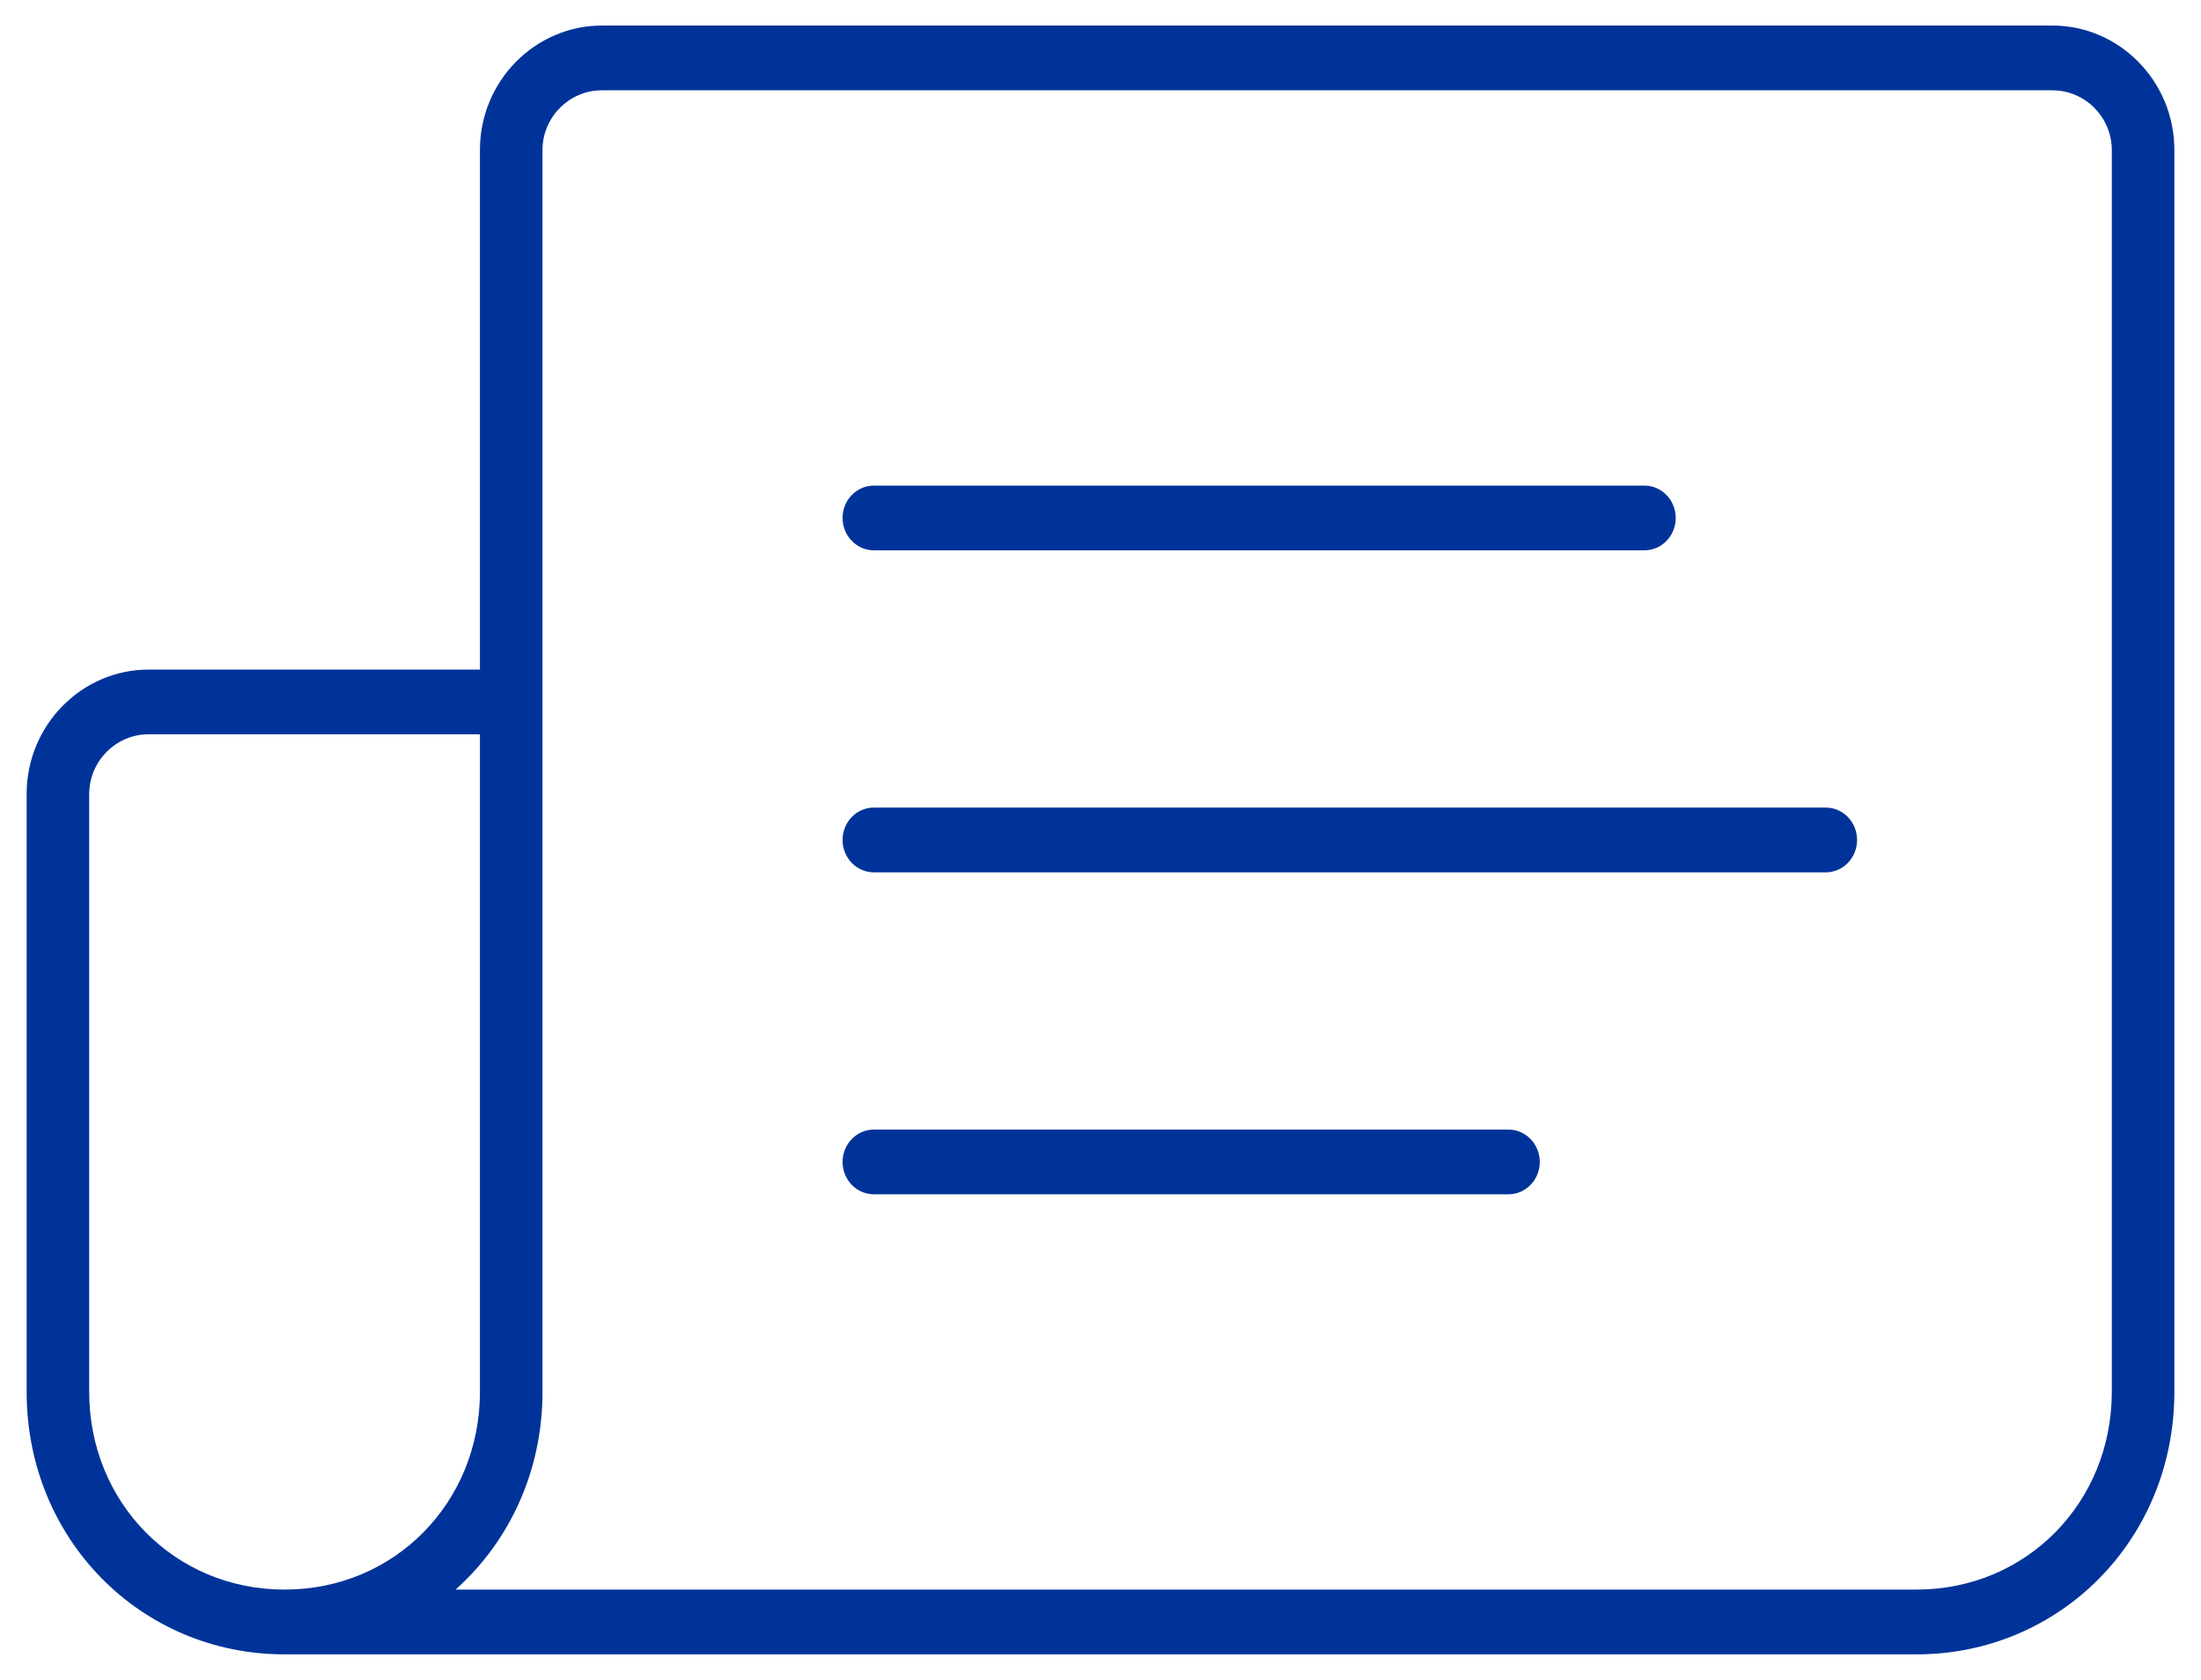
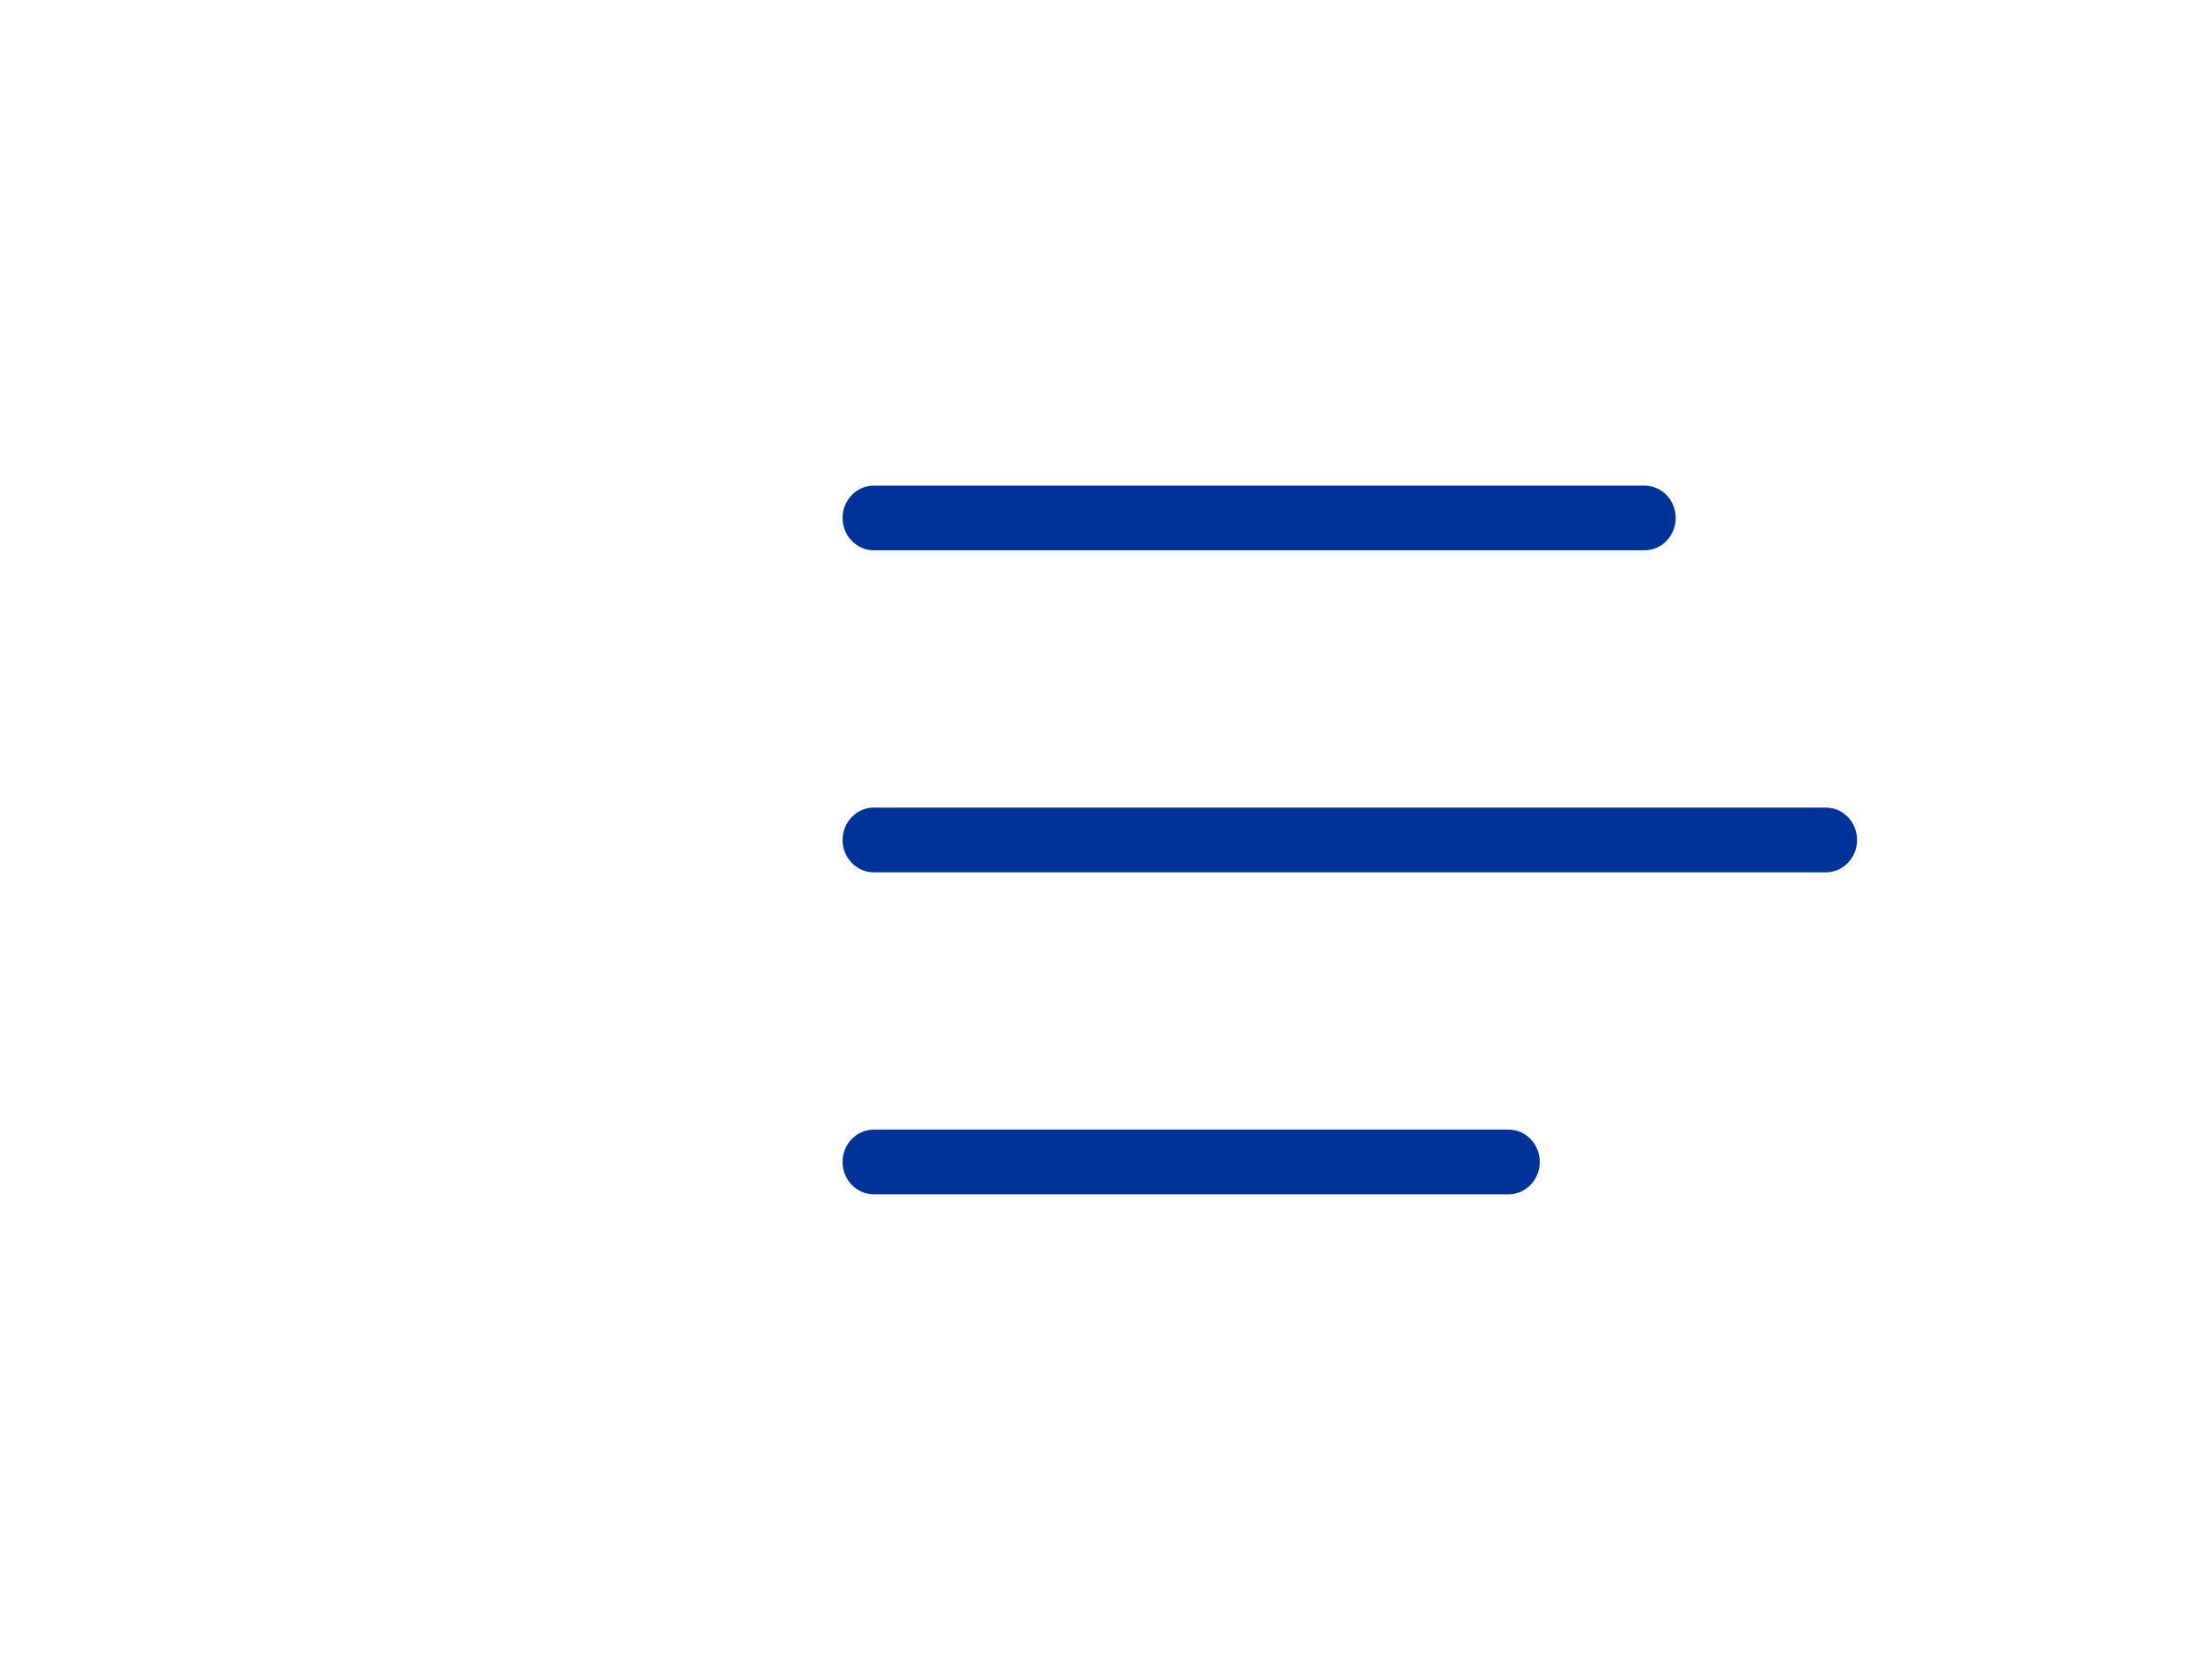
<svg xmlns="http://www.w3.org/2000/svg" width="38" height="29" viewBox="0 0 38 29" fill="none">
-   <path fill-rule="evenodd" clip-rule="evenodd" d="M10.391 1.559C9.819 1.559 9.366 2.033 9.366 2.588V24.029C9.366 25.405 8.788 26.618 7.865 27.441H33.087C34.99 27.441 36.46 25.934 36.46 24.029V2.588C36.46 2.033 36.007 1.559 35.435 1.559H10.391ZM4.913 28.559C2.433 28.559 0.46 26.572 0.46 24.029V13.706C0.46 12.514 1.416 11.559 2.565 11.559H8.286V2.588C8.286 1.396 9.242 0.441 10.391 0.441H35.435C36.584 0.441 37.54 1.396 37.54 2.588V24.029C37.54 26.572 35.567 28.559 33.087 28.559H4.913ZM8.286 12.676H2.565C1.993 12.676 1.54 13.151 1.54 13.706V24.029C1.54 25.934 3.01 27.441 4.913 27.441C6.816 27.441 8.286 25.934 8.286 24.029V12.676Z" fill="#003399" />
  <path fill-rule="evenodd" clip-rule="evenodd" d="M14.547 8.941C14.547 8.633 14.789 8.383 15.087 8.383H28.391C28.689 8.383 28.931 8.633 28.931 8.941C28.931 9.25 28.689 9.5 28.391 9.5H15.087C14.789 9.5 14.547 9.25 14.547 8.941Z" fill="#003399" />
  <path fill-rule="evenodd" clip-rule="evenodd" d="M14.547 14.5C14.547 14.191 14.789 13.941 15.087 13.941H31.522C31.82 13.941 32.062 14.191 32.062 14.5C32.062 14.809 31.82 15.059 31.522 15.059H15.087C14.789 15.059 14.547 14.809 14.547 14.5Z" fill="#003399" />
  <path fill-rule="evenodd" clip-rule="evenodd" d="M14.547 20.059C14.547 19.75 14.789 19.5 15.087 19.5H26.044C26.342 19.5 26.584 19.75 26.584 20.059C26.584 20.367 26.342 20.617 26.044 20.617H15.087C14.789 20.617 14.547 20.367 14.547 20.059Z" fill="#003399" />
</svg>